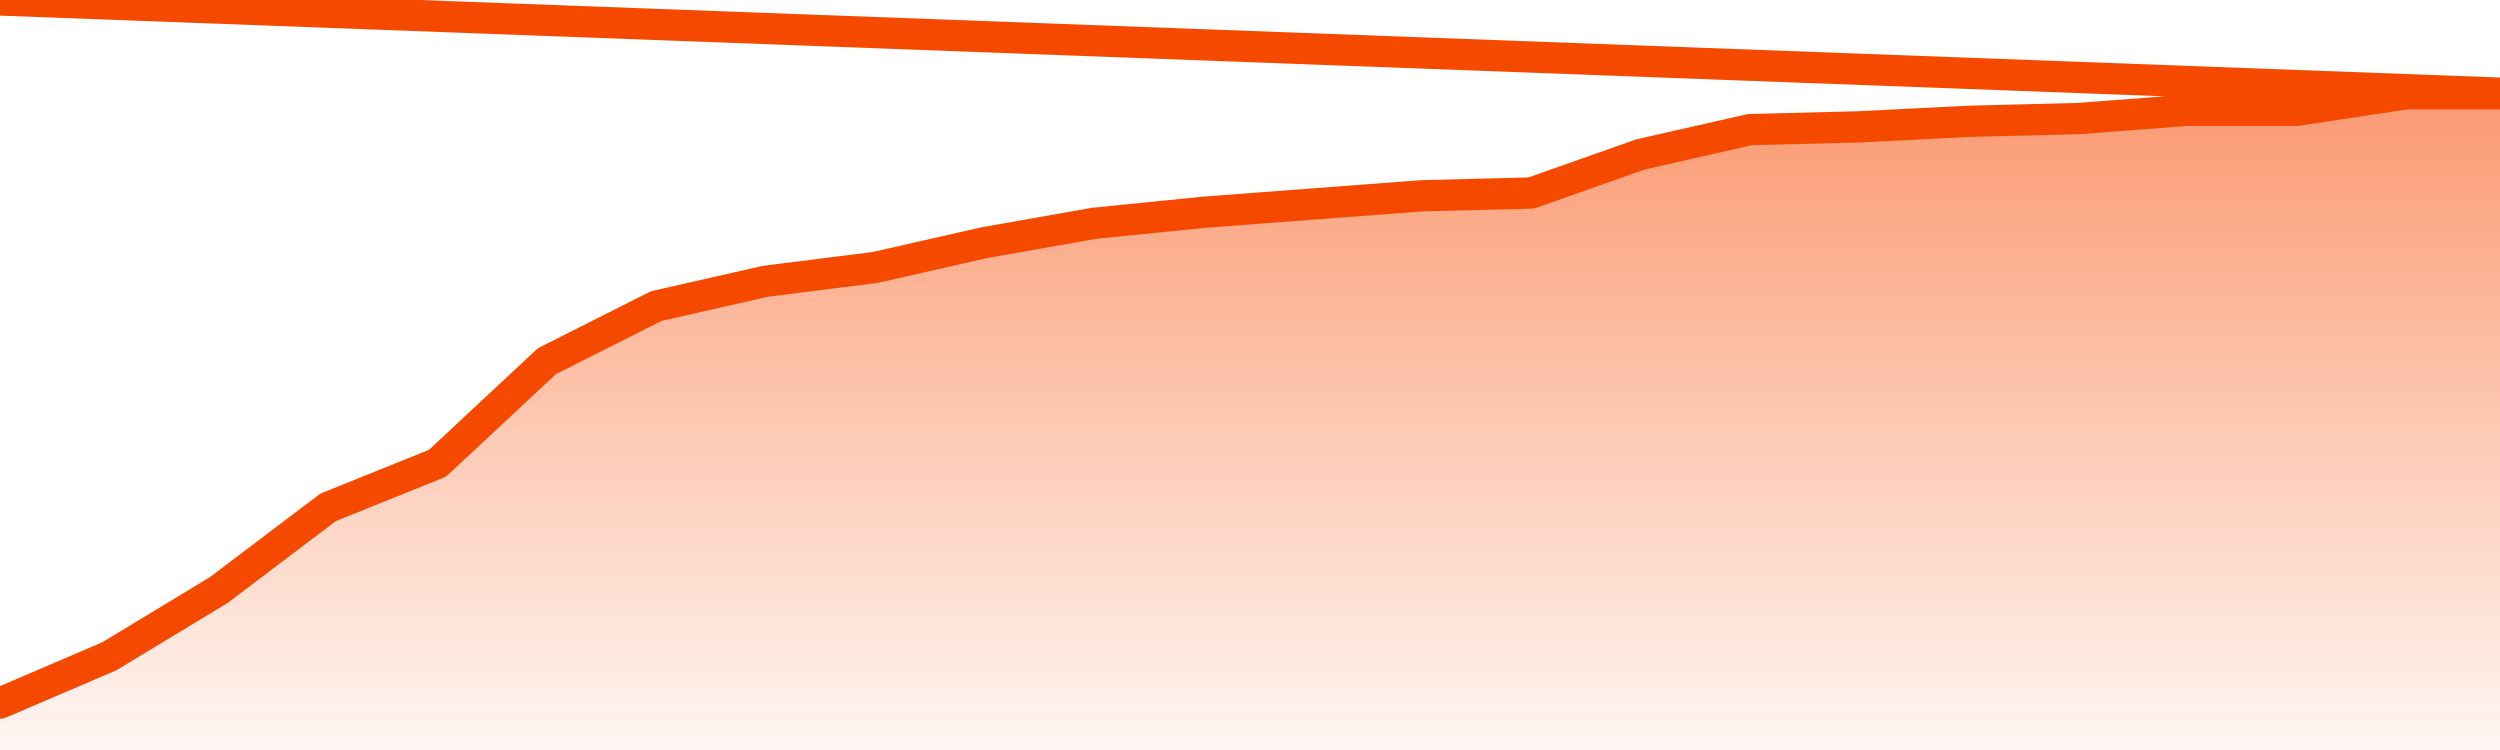
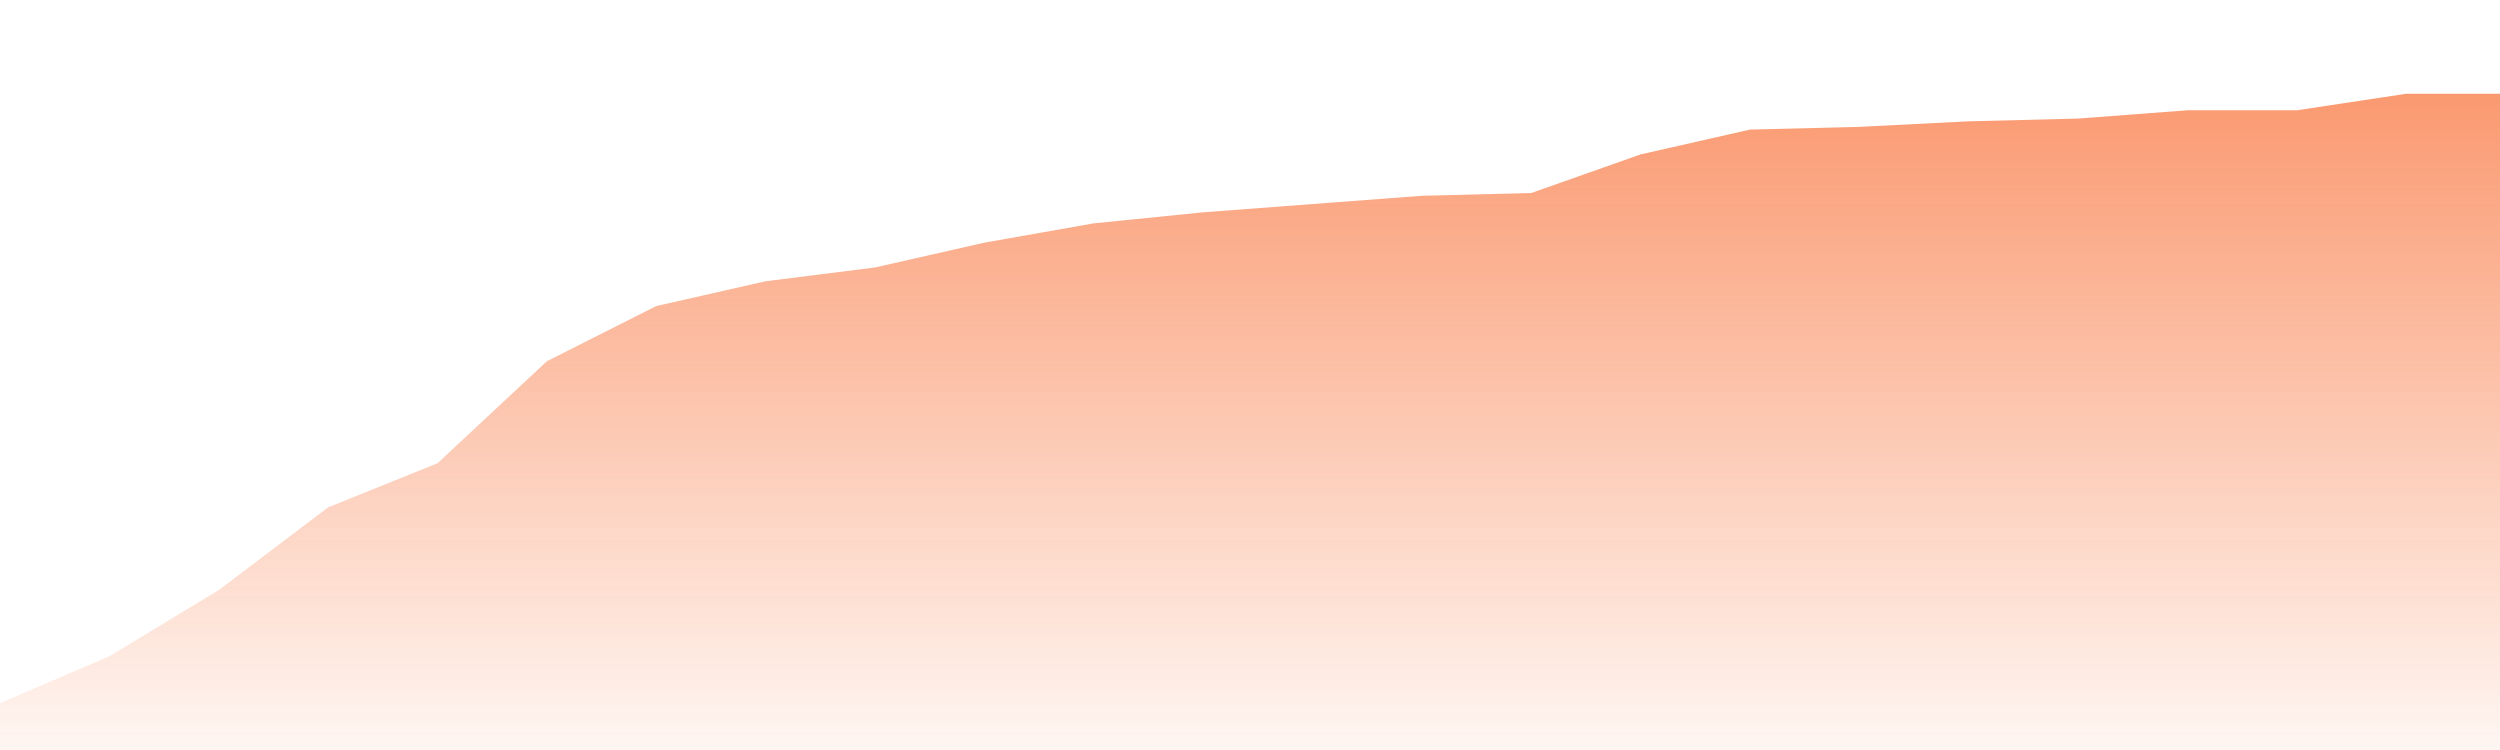
<svg xmlns="http://www.w3.org/2000/svg" version="1.1" width="80" height="24" viewBox="0 0 80 24">
  <defs>
    <linearGradient x1=".5" x2=".5" y2="1" id="gradient">
      <stop offset="0" stop-color="#F64900" />
      <stop offset="1" stop-color="#f64900" stop-opacity="0" />
    </linearGradient>
  </defs>
  <path fill="url(#gradient)" fill-opacity="0.56" stroke="none" d="M 0,26 0.0,22.5 3.5,21.0 7.0,18.882 10.5,16.235 14.0,14.824 17.5,11.559 21.0,9.794 24.5,9 28.0,8.559 31.5,7.765 35.0,7.147 38.5,6.794 42.0,6.529 45.5,6.265 49.0,6.176 52.5,4.941 56.0,4.147 59.5,4.059 63.0,3.882 66.5,3.794 70.0,3.529 73.5,3.529 77.0,3.0 80.5,3.0 82,26 Z" />
-   <path fill="none" stroke="#F64900" stroke-width="1" stroke-linejoin="round" stroke-linecap="round" d="M 0.0,22.5 3.5,21.0 7.0,18.882 10.5,16.235 14.0,14.824 17.5,11.559 21.0,9.794 24.5,9 28.0,8.559 31.5,7.765 35.0,7.147 38.5,6.794 42.0,6.529 45.5,6.265 49.0,6.176 52.5,4.941 56.0,4.147 59.5,4.059 63.0,3.882 66.5,3.794 70.0,3.529 73.5,3.529 77.0,3.0 80.5,3.0.join(' ') }" />
</svg>